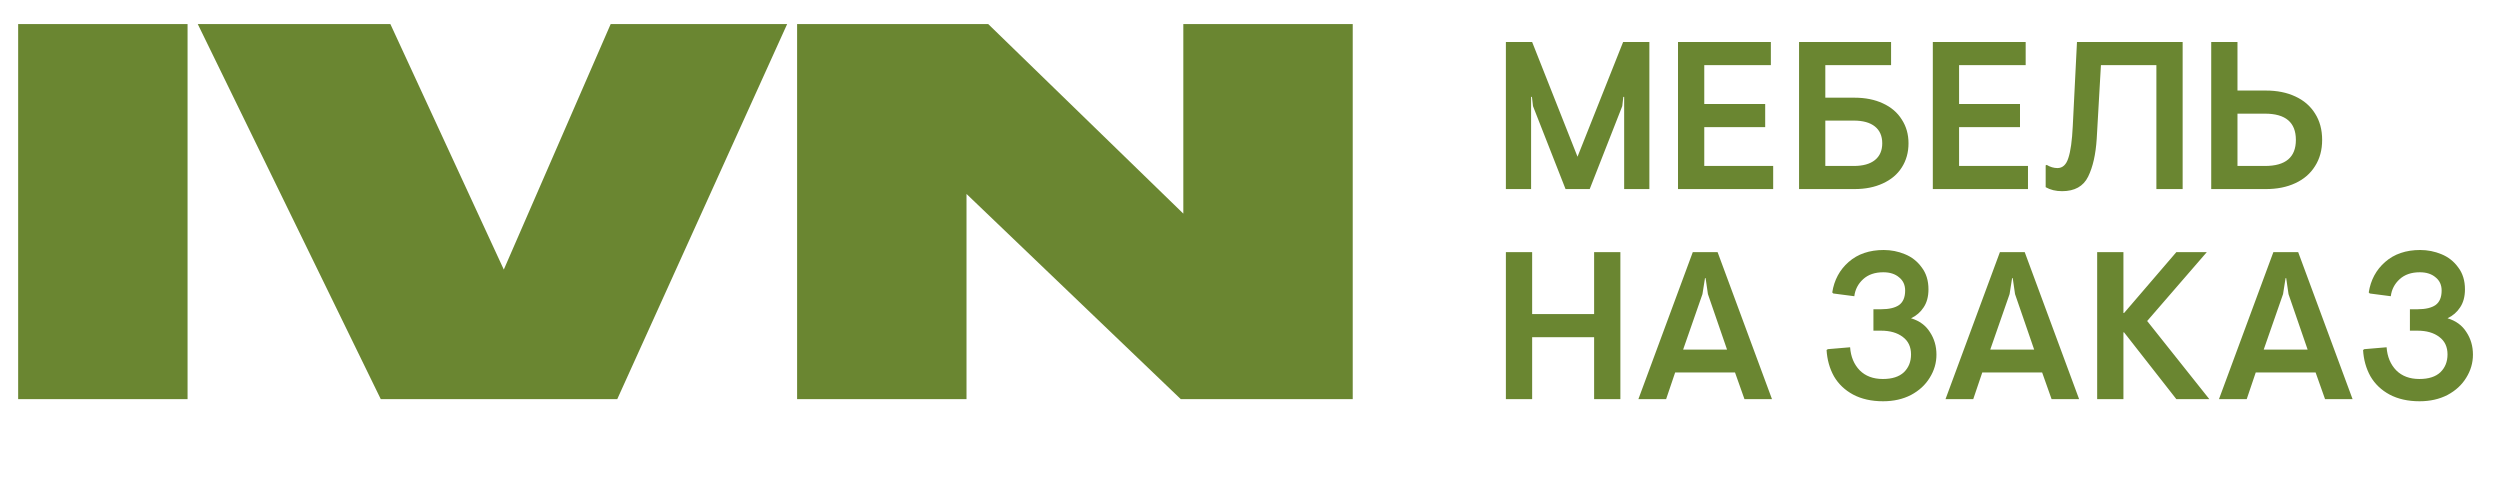
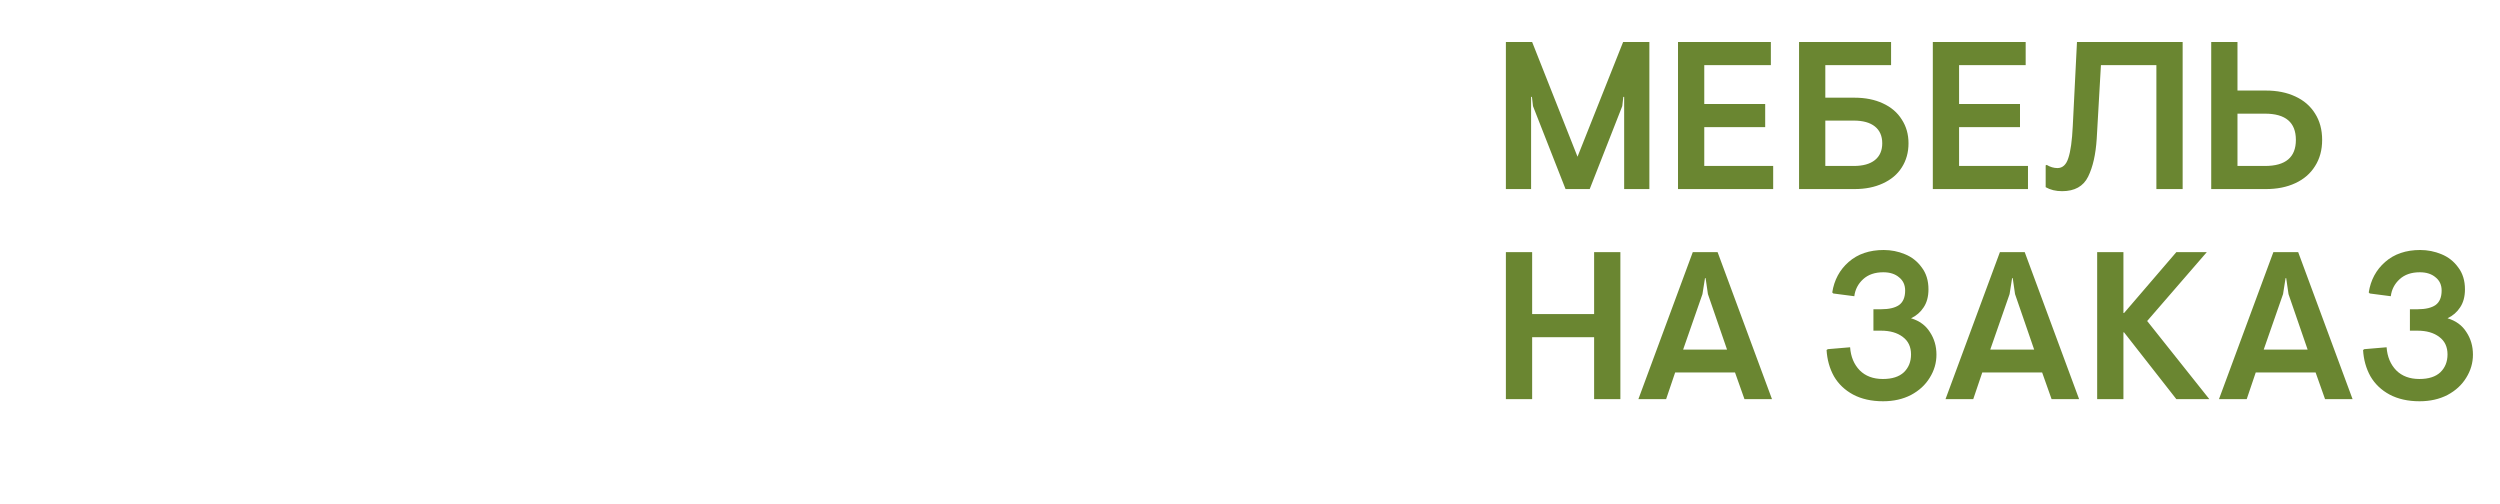
<svg xmlns="http://www.w3.org/2000/svg" width="119" height="24" viewBox="0 0 119 24" fill="none">
-   <path d="M8.928 1.144V19H0.864V1.144H8.928ZM37.469 1.144L29.381 19H18.125L9.413 1.144H18.581L23.981 12.832L29.069 1.144H37.469ZM37.942 1.144H47.038L56.326 10.168V1.144H64.39V19H56.206L46.006 9.232V19H37.942V1.144Z" fill="#6A8631" />
  <path d="M71.68 2H72.93L75.09 7.46L77.26 2H78.51V9H77.31V4.61H77.27L77.22 5.05L75.67 9H74.52L72.97 5.05L72.92 4.61H72.88V9H71.68V2ZM79.873 2H84.293V3.1H81.123V4.95H84.023V6.05H81.123V7.9H84.403V9H79.873V2ZM85.635 2H90.015V3.1H86.885V4.65H88.275C88.788 4.65 89.238 4.74 89.625 4.92C90.018 5.1 90.318 5.357 90.525 5.69C90.738 6.017 90.845 6.393 90.845 6.82C90.845 7.253 90.738 7.637 90.525 7.97C90.318 8.297 90.018 8.55 89.625 8.73C89.238 8.91 88.788 9 88.275 9H85.635V2ZM88.235 7.9C88.675 7.9 89.012 7.807 89.245 7.62C89.478 7.433 89.595 7.167 89.595 6.82C89.595 6.473 89.478 6.207 89.245 6.02C89.012 5.833 88.675 5.74 88.235 5.74H86.885V7.9H88.235ZM92.002 2H96.422V3.1H93.252V4.95H96.152V6.05H93.252V7.9H96.532V9H92.002V2ZM98.154 9.1C97.854 9.1 97.594 9.037 97.374 8.91V7.87L97.424 7.85C97.591 7.95 97.761 8 97.934 8C98.181 8 98.354 7.84 98.454 7.52C98.561 7.2 98.631 6.693 98.664 6L98.864 2H103.894V9H102.644V3.1H100.004L99.804 6.6C99.757 7.347 99.621 7.95 99.394 8.41C99.167 8.87 98.754 9.1 98.154 9.1ZM106.504 2V4.31H107.854C108.388 4.31 108.854 4.403 109.254 4.59C109.661 4.777 109.974 5.047 110.194 5.4C110.421 5.753 110.534 6.173 110.534 6.66C110.534 7.14 110.421 7.557 110.194 7.91C109.974 8.263 109.661 8.533 109.254 8.72C108.854 8.907 108.388 9 107.854 9H105.254V2H106.504ZM106.504 7.9H107.814C108.794 7.9 109.284 7.487 109.284 6.66C109.284 5.827 108.794 5.41 107.814 5.41H106.504V7.9ZM71.68 12H72.93V14.95H75.88V12H77.13V19H75.88V16.05H72.93V19H71.68V12ZM80.577 12H81.757L84.347 19H83.037L82.587 17.73H79.737L79.307 19H77.987L80.577 12ZM82.207 16.64L81.297 14L81.187 13.24H81.157L81.037 14L80.117 16.64H82.207ZM89.635 19.1C89.082 19.1 88.605 18.993 88.205 18.78C87.812 18.567 87.508 18.277 87.295 17.91C87.088 17.537 86.972 17.12 86.945 16.66L87.005 16.62L88.065 16.53C88.098 16.983 88.252 17.35 88.525 17.63C88.798 17.903 89.165 18.04 89.625 18.04C90.065 18.04 90.398 17.933 90.625 17.72C90.852 17.5 90.965 17.217 90.965 16.87C90.965 16.51 90.835 16.233 90.575 16.04C90.315 15.84 89.968 15.74 89.535 15.74H89.175V14.72H89.545C89.918 14.72 90.202 14.653 90.395 14.52C90.588 14.38 90.685 14.15 90.685 13.83C90.685 13.563 90.588 13.353 90.395 13.2C90.208 13.04 89.958 12.96 89.645 12.96C89.245 12.96 88.925 13.07 88.685 13.29C88.445 13.51 88.305 13.78 88.265 14.1L87.265 13.97L87.215 13.92C87.308 13.327 87.568 12.843 87.995 12.47C88.428 12.09 88.985 11.9 89.665 11.9C90.018 11.9 90.355 11.967 90.675 12.1C91.002 12.233 91.268 12.443 91.475 12.73C91.688 13.01 91.795 13.357 91.795 13.77C91.795 14.117 91.718 14.403 91.565 14.63C91.418 14.857 91.218 15.03 90.965 15.15C91.365 15.27 91.665 15.49 91.865 15.81C92.072 16.123 92.175 16.48 92.175 16.88C92.175 17.273 92.068 17.64 91.855 17.98C91.648 18.32 91.352 18.593 90.965 18.8C90.578 19 90.135 19.1 89.635 19.1ZM95.196 12H96.376L98.966 19H97.656L97.206 17.73H94.356L93.926 19H92.606L95.196 12ZM96.826 16.64L95.916 14L95.806 13.24H95.776L95.656 14L94.736 16.64H96.826ZM99.825 12H101.075V14.9H101.105L103.595 12H105.045L102.205 15.28L105.165 19H103.595L101.105 15.82H101.075V19H99.825V12ZM108.213 12H109.393L111.983 19H110.673L110.223 17.73H107.373L106.943 19H105.623L108.213 12ZM109.843 16.64L108.933 14L108.823 13.24H108.793L108.673 14L107.753 16.64H109.843ZM115.172 19.1C114.619 19.1 114.142 18.993 113.742 18.78C113.349 18.567 113.045 18.277 112.832 17.91C112.625 17.537 112.509 17.12 112.482 16.66L112.542 16.62L113.602 16.53C113.635 16.983 113.789 17.35 114.062 17.63C114.335 17.903 114.702 18.04 115.162 18.04C115.602 18.04 115.935 17.933 116.162 17.72C116.389 17.5 116.502 17.217 116.502 16.87C116.502 16.51 116.372 16.233 116.112 16.04C115.852 15.84 115.505 15.74 115.072 15.74H114.712V14.72H115.082C115.455 14.72 115.739 14.653 115.932 14.52C116.125 14.38 116.222 14.15 116.222 13.83C116.222 13.563 116.125 13.353 115.932 13.2C115.745 13.04 115.495 12.96 115.182 12.96C114.782 12.96 114.462 13.07 114.222 13.29C113.982 13.51 113.842 13.78 113.802 14.1L112.802 13.97L112.752 13.92C112.845 13.327 113.105 12.843 113.532 12.47C113.965 12.09 114.522 11.9 115.202 11.9C115.555 11.9 115.892 11.967 116.212 12.1C116.539 12.233 116.805 12.443 117.012 12.73C117.225 13.01 117.332 13.357 117.332 13.77C117.332 14.117 117.255 14.403 117.102 14.63C116.955 14.857 116.755 15.03 116.502 15.15C116.902 15.27 117.202 15.49 117.402 15.81C117.609 16.123 117.712 16.48 117.712 16.88C117.712 17.273 117.605 17.64 117.392 17.98C117.185 18.32 116.889 18.593 116.502 18.8C116.115 19 115.672 19.1 115.172 19.1Z" fill="#6A8631" />
</svg>